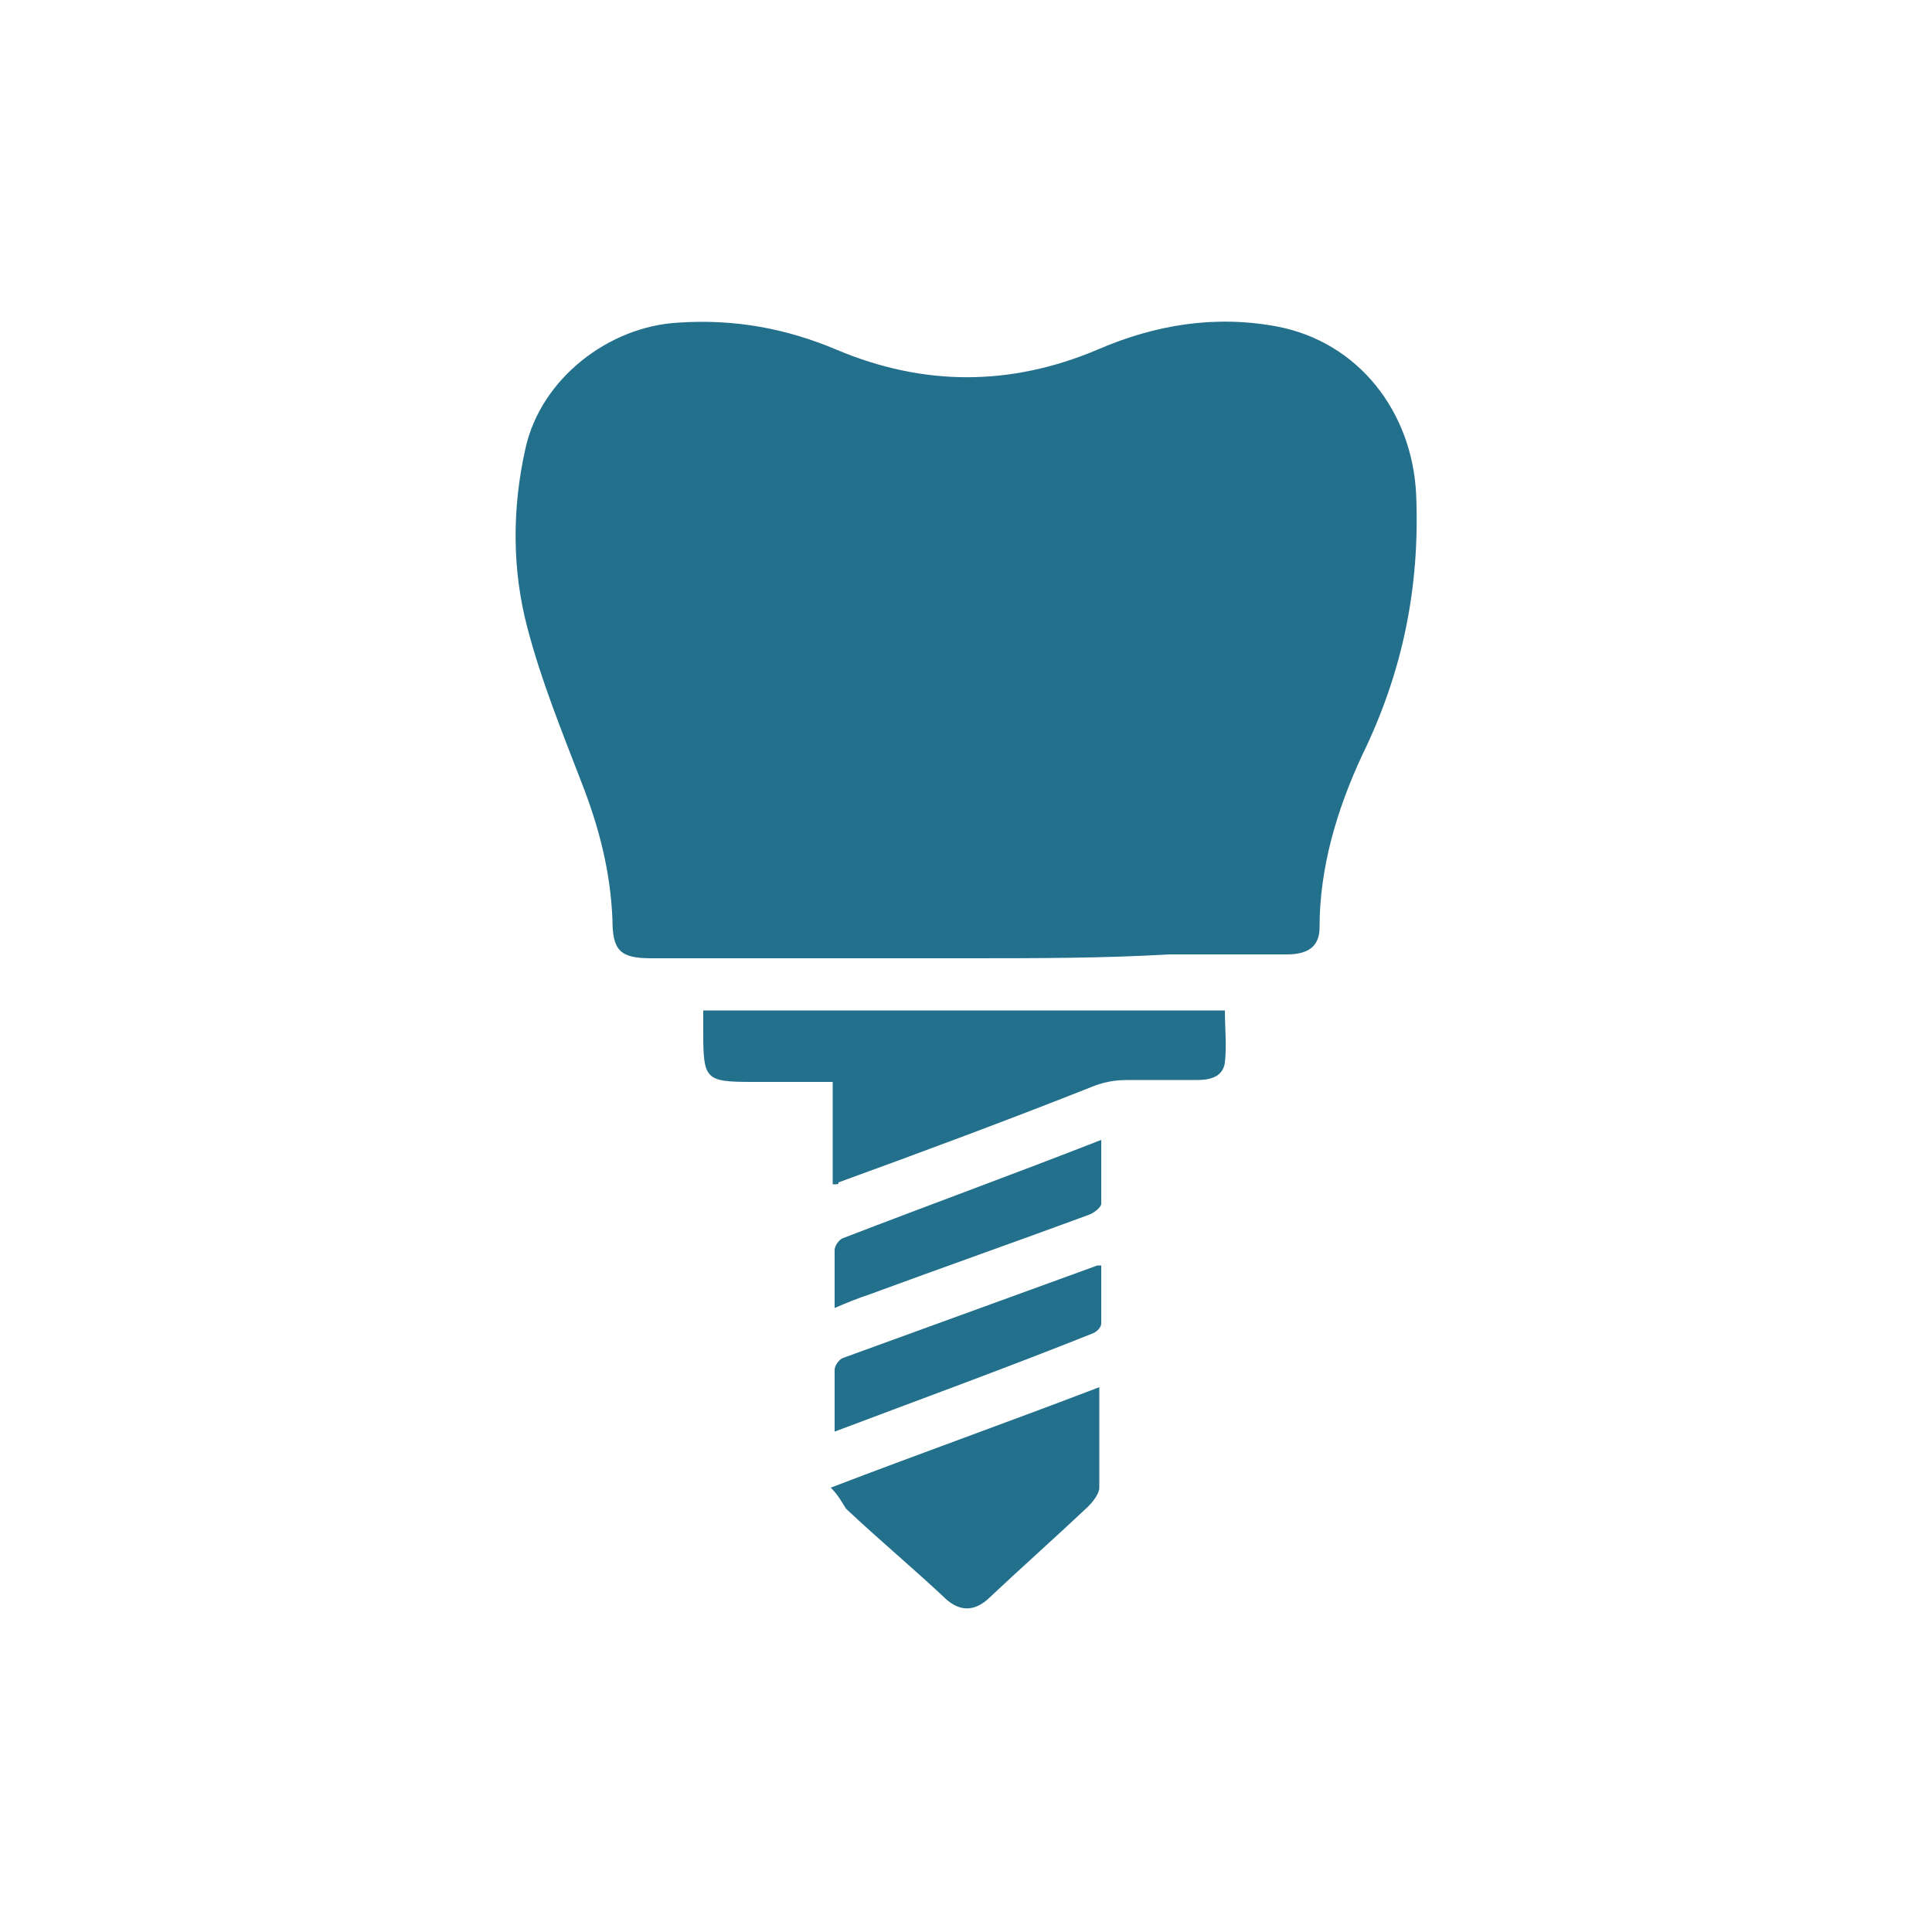
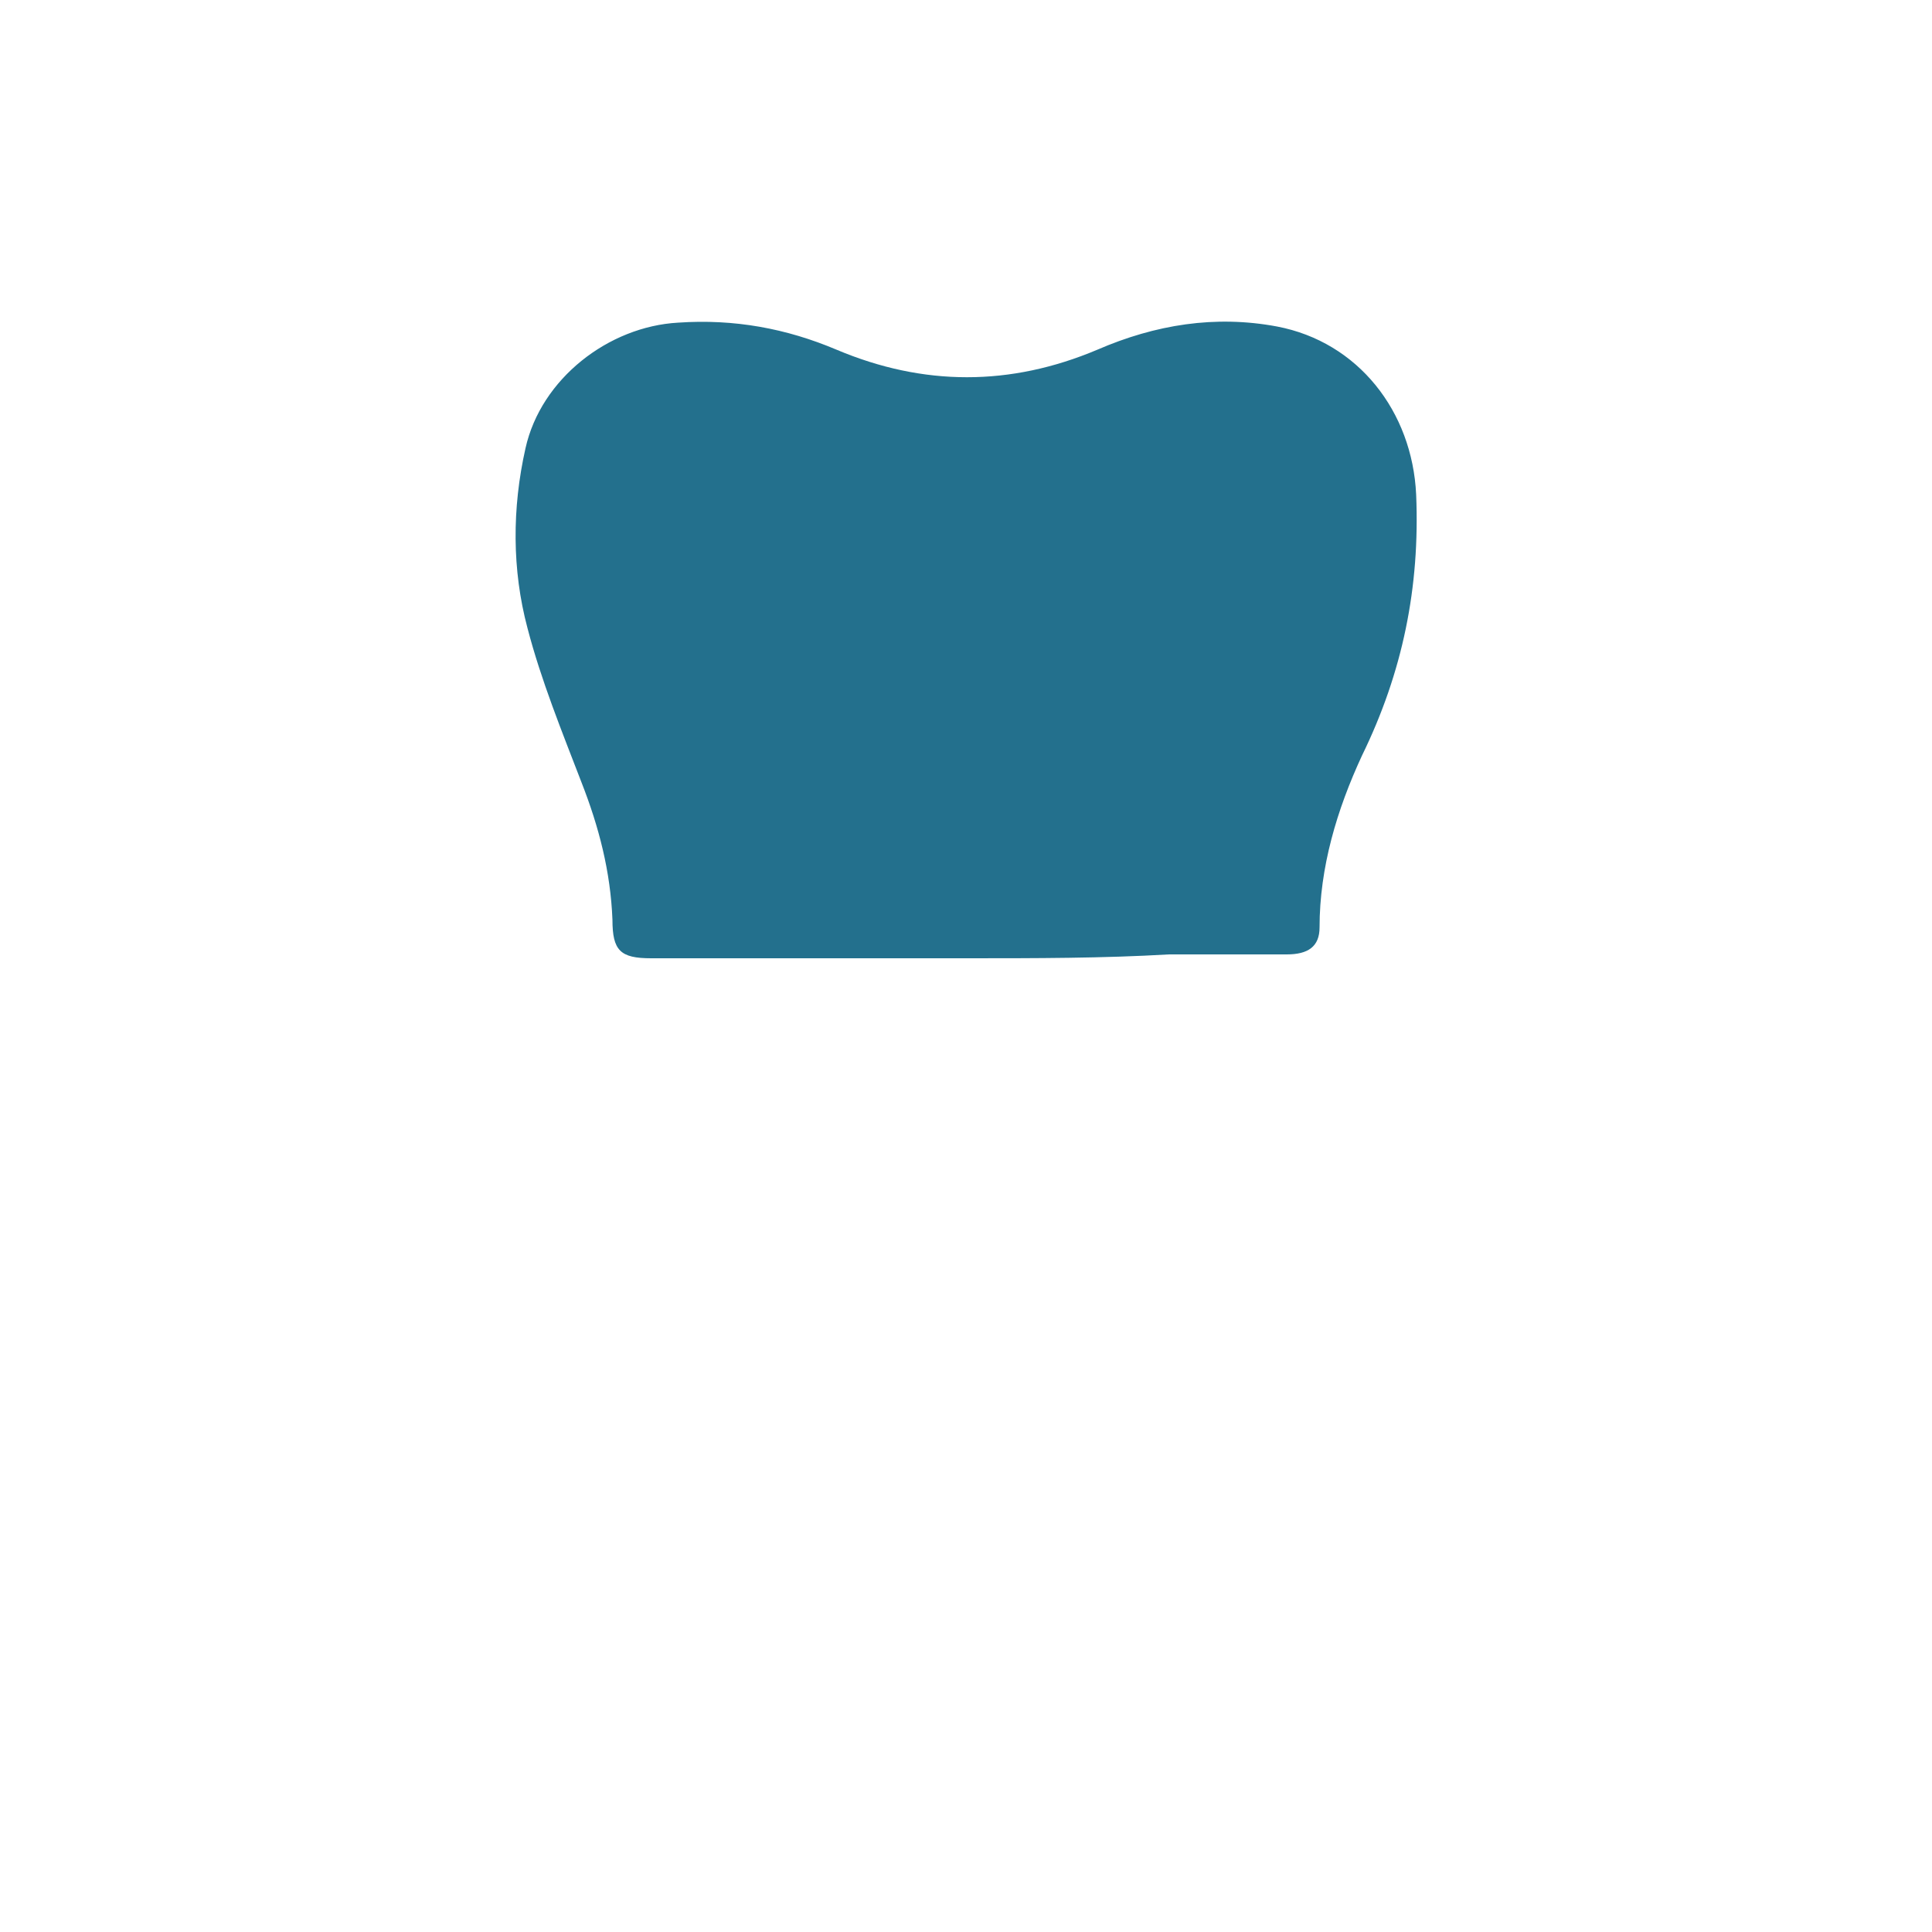
<svg xmlns="http://www.w3.org/2000/svg" version="1.1" id="Livello_1" x="0px" y="0px" viewBox="0 0 100 100" style="enable-background:new 0 0 100 100;" xml:space="preserve">
  <style type="text/css">
	.st0{fill:#23708D;}
</style>
  <g>
    <path class="st0" d="M50,49.6c-5.4,0-10.9,0-16.3,0c-1.6,0-2-0.4-2-2c-0.1-2.5-0.7-4.8-1.6-7.1c-1-2.6-2.1-5.3-2.8-8   c-0.8-3-0.8-6.2-0.1-9.3c0.8-3.6,4.3-6.3,7.9-6.5c2.9-0.2,5.6,0.3,8.2,1.4c4.5,1.9,9,1.9,13.5,0c3-1.3,6.1-1.8,9.3-1.2   c4.2,0.8,7,4.4,7.2,8.7c0.2,4.8-0.7,9.2-2.8,13.5c-1.3,2.8-2.2,5.8-2.2,8.9c0,1-0.6,1.4-1.7,1.4c-2,0-4,0-6.1,0   C57.1,49.6,53.6,49.6,50,49.6z" />
-     <path class="st0" d="M43.1,61.3c0-1.8,0-3.5,0-5.3c-1.4,0-2.7,0-4.1,0c-2.5,0-2.6-0.1-2.6-2.6c0-0.3,0-0.7,0-1.1c9,0,18,0,27,0   c0,0.9,0.1,1.8,0,2.7c-0.1,0.7-0.7,0.9-1.4,0.9c-1.2,0-2.4,0-3.6,0c-0.7,0-1.3,0.1-2,0.4c-4.3,1.7-8.6,3.3-13,4.9   C43.4,61.3,43.4,61.3,43.1,61.3z" />
-     <path class="st0" d="M43,77c4.7-1.8,9.2-3.4,13.9-5.2c0,1.8,0,3.5,0,5.2c0,0.3-0.3,0.7-0.6,1c-1.7,1.6-3.5,3.2-5.2,4.8   c-0.7,0.6-1.4,0.6-2.1,0c-1.7-1.6-3.5-3.1-5.2-4.7C43.6,77.8,43.4,77.4,43,77z" />
-     <path class="st0" d="M43.2,74.1c0-1.2,0-2.2,0-3.2c0-0.2,0.2-0.5,0.4-0.6c4.4-1.6,8.8-3.2,13.2-4.8c0,0,0.1,0,0.2,0c0,1,0,2,0,3   c0,0.2-0.2,0.4-0.4,0.5C52.1,70.8,47.7,72.4,43.2,74.1z" />
-     <path class="st0" d="M43.2,67.7c0-1.1,0-2.1,0-3c0-0.2,0.2-0.5,0.4-0.6C48,62.4,52.4,60.8,57,59c0,1.2,0,2.2,0,3.3   c0,0.2-0.4,0.5-0.7,0.6c-3.8,1.4-7.5,2.7-11.3,4.1C44.4,67.2,43.9,67.4,43.2,67.7z" />
  </g>
</svg>